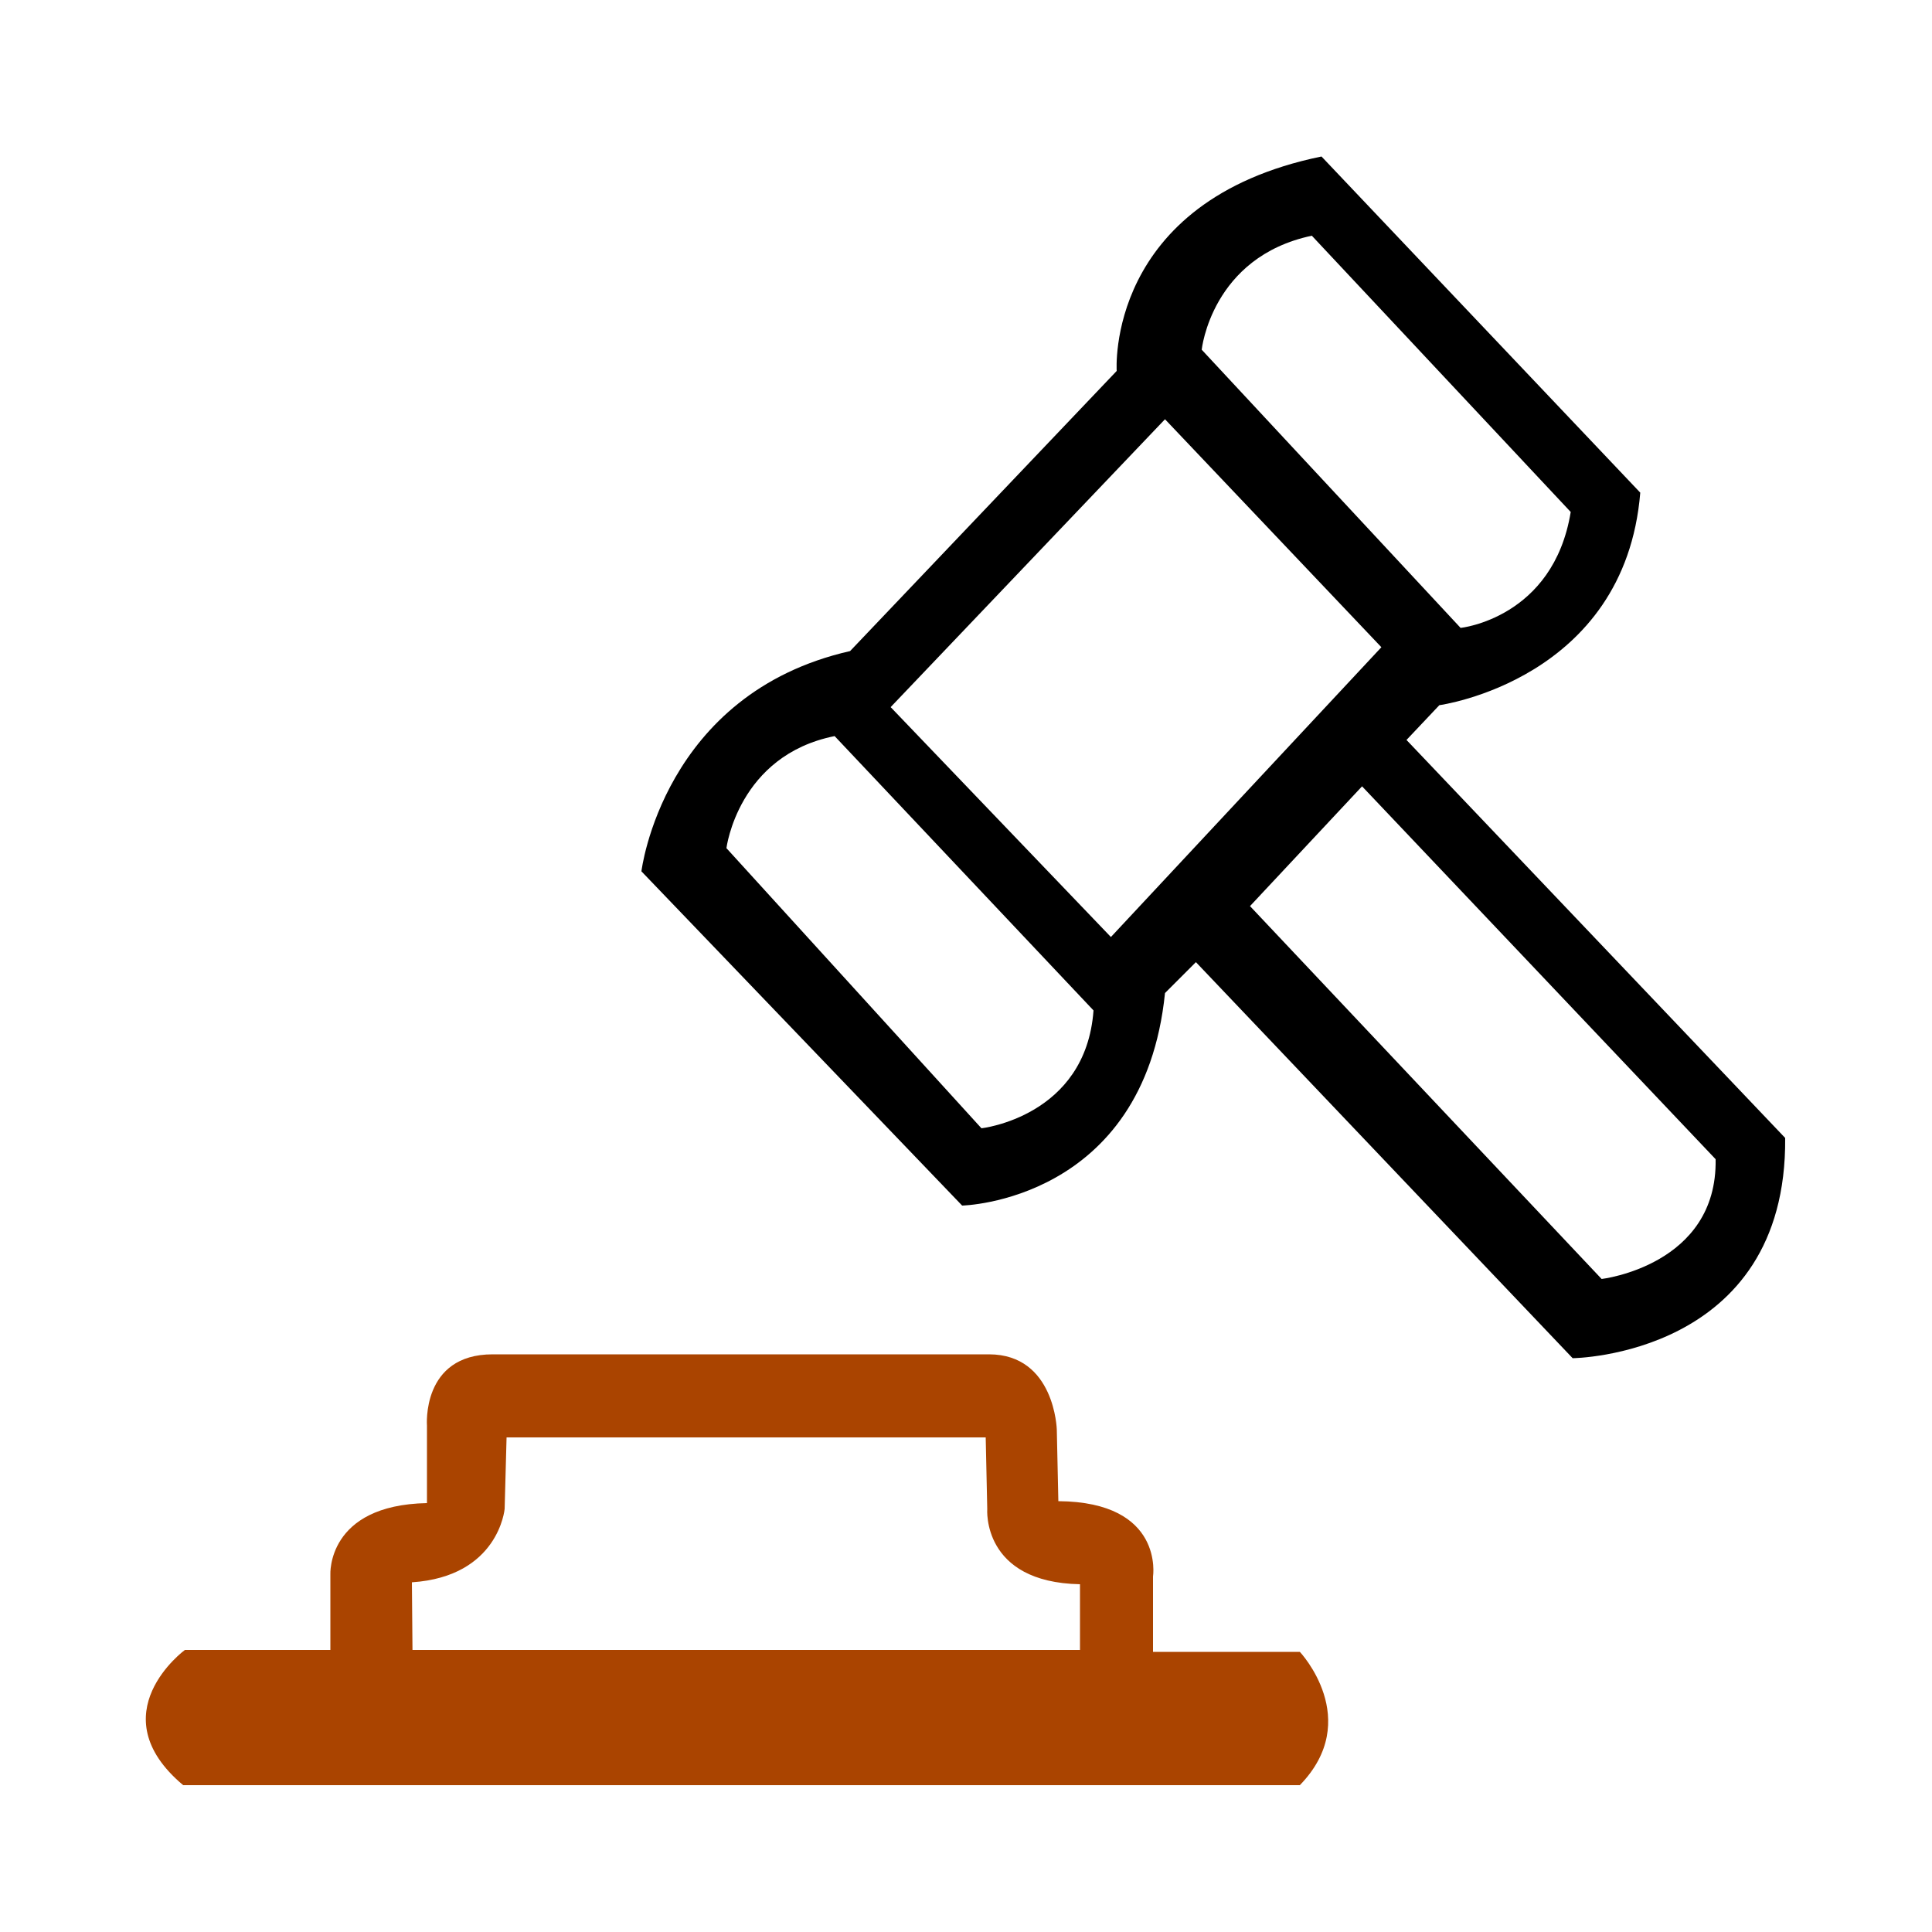
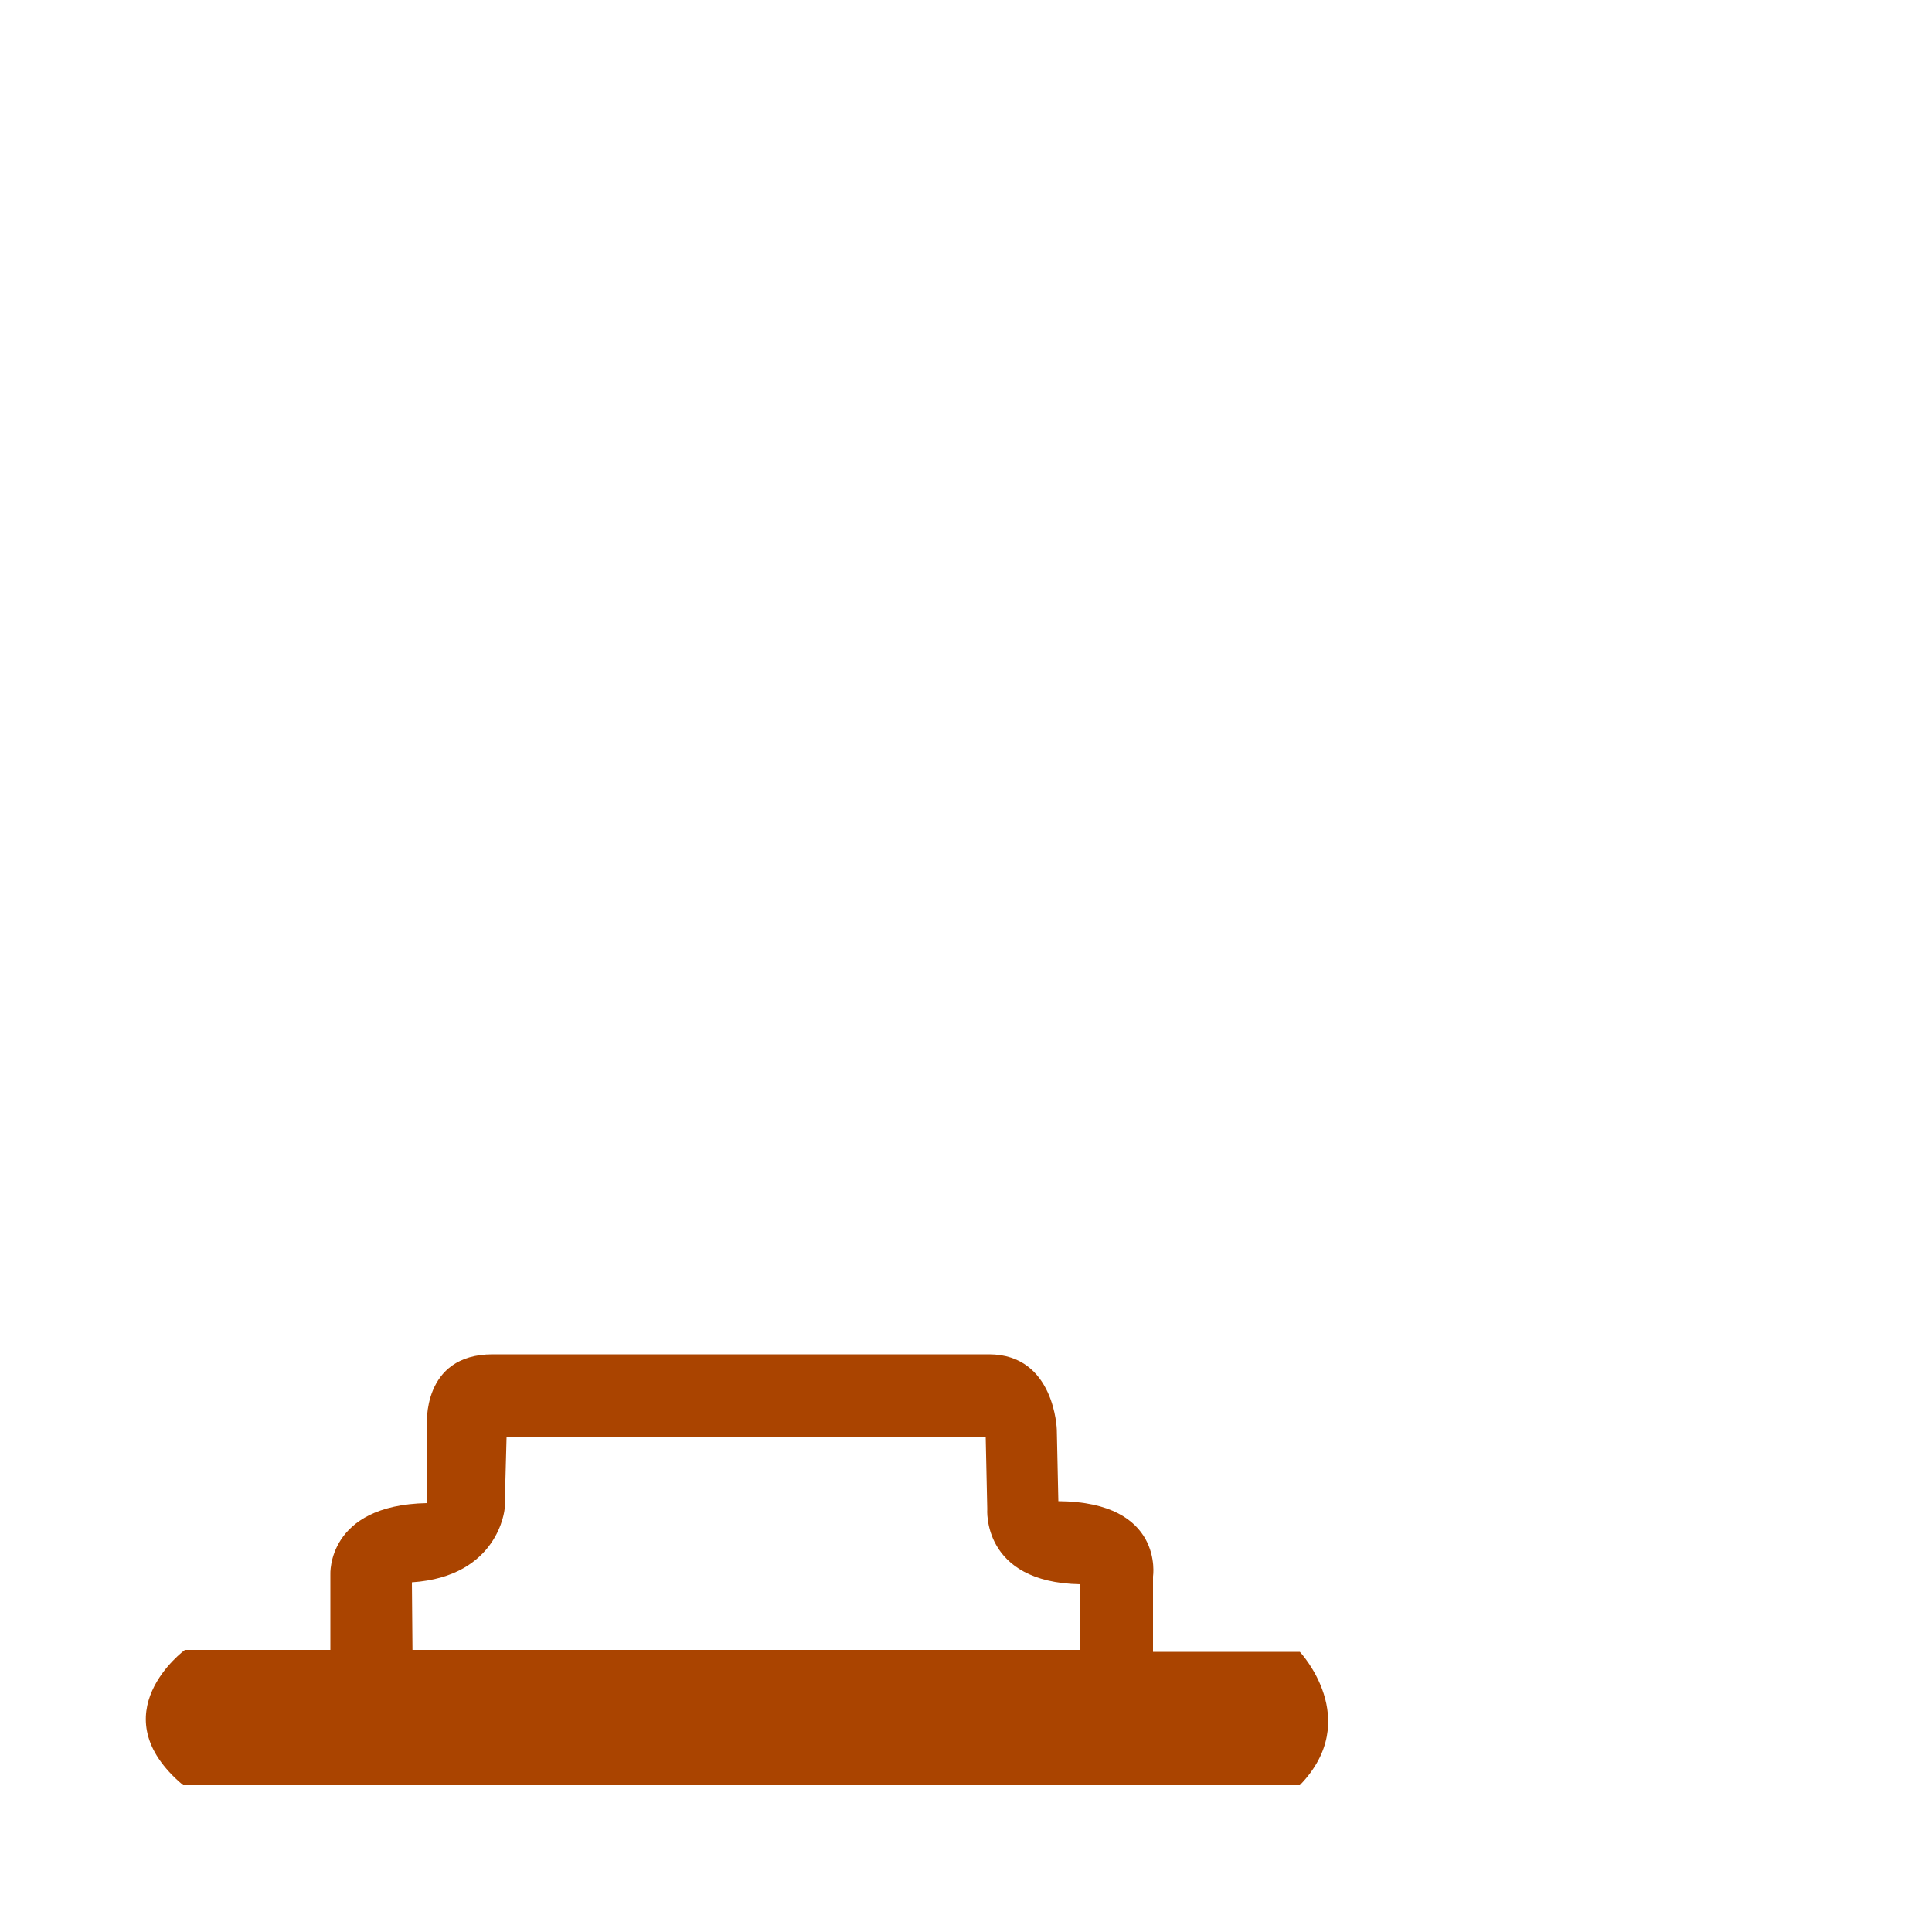
<svg xmlns="http://www.w3.org/2000/svg" width="1em" height="1em" viewBox="0 0 1000 1000">
-   <path d="m603 514c-11 108-105 110-105 110l-166-173s11-92 108-114l138-145s-6-88 106-111l165 174c-8 97-104 110-104 110l-17 18 196 206c1 113-110 114-110 114l-195-205zm-171-133c-50 10-56 58-56 58l132 145s54-6 58-61zm29-15 114 119 140-150-112-118zm295-41s48-5 57-60l-134-143c-52 11-57 59-57 59zm73 337s60-7 59-62l-183-193-58 62z" />
  <path d="m95 854h76v-39s-2-36 50-37v-40s-3-37 34-37h257c34 .1 35 39 35 39l.8 37c55 .4 49 39 49 39v39h76s33 35 0 69h-578c-44-37 .9-70 .9-70zm464 0v-34c-51-1-48-39-48-39l-.8-37h-248l-1 37s-3 35-48 38l.3 35z" fill="#aa4400" />
</svg>